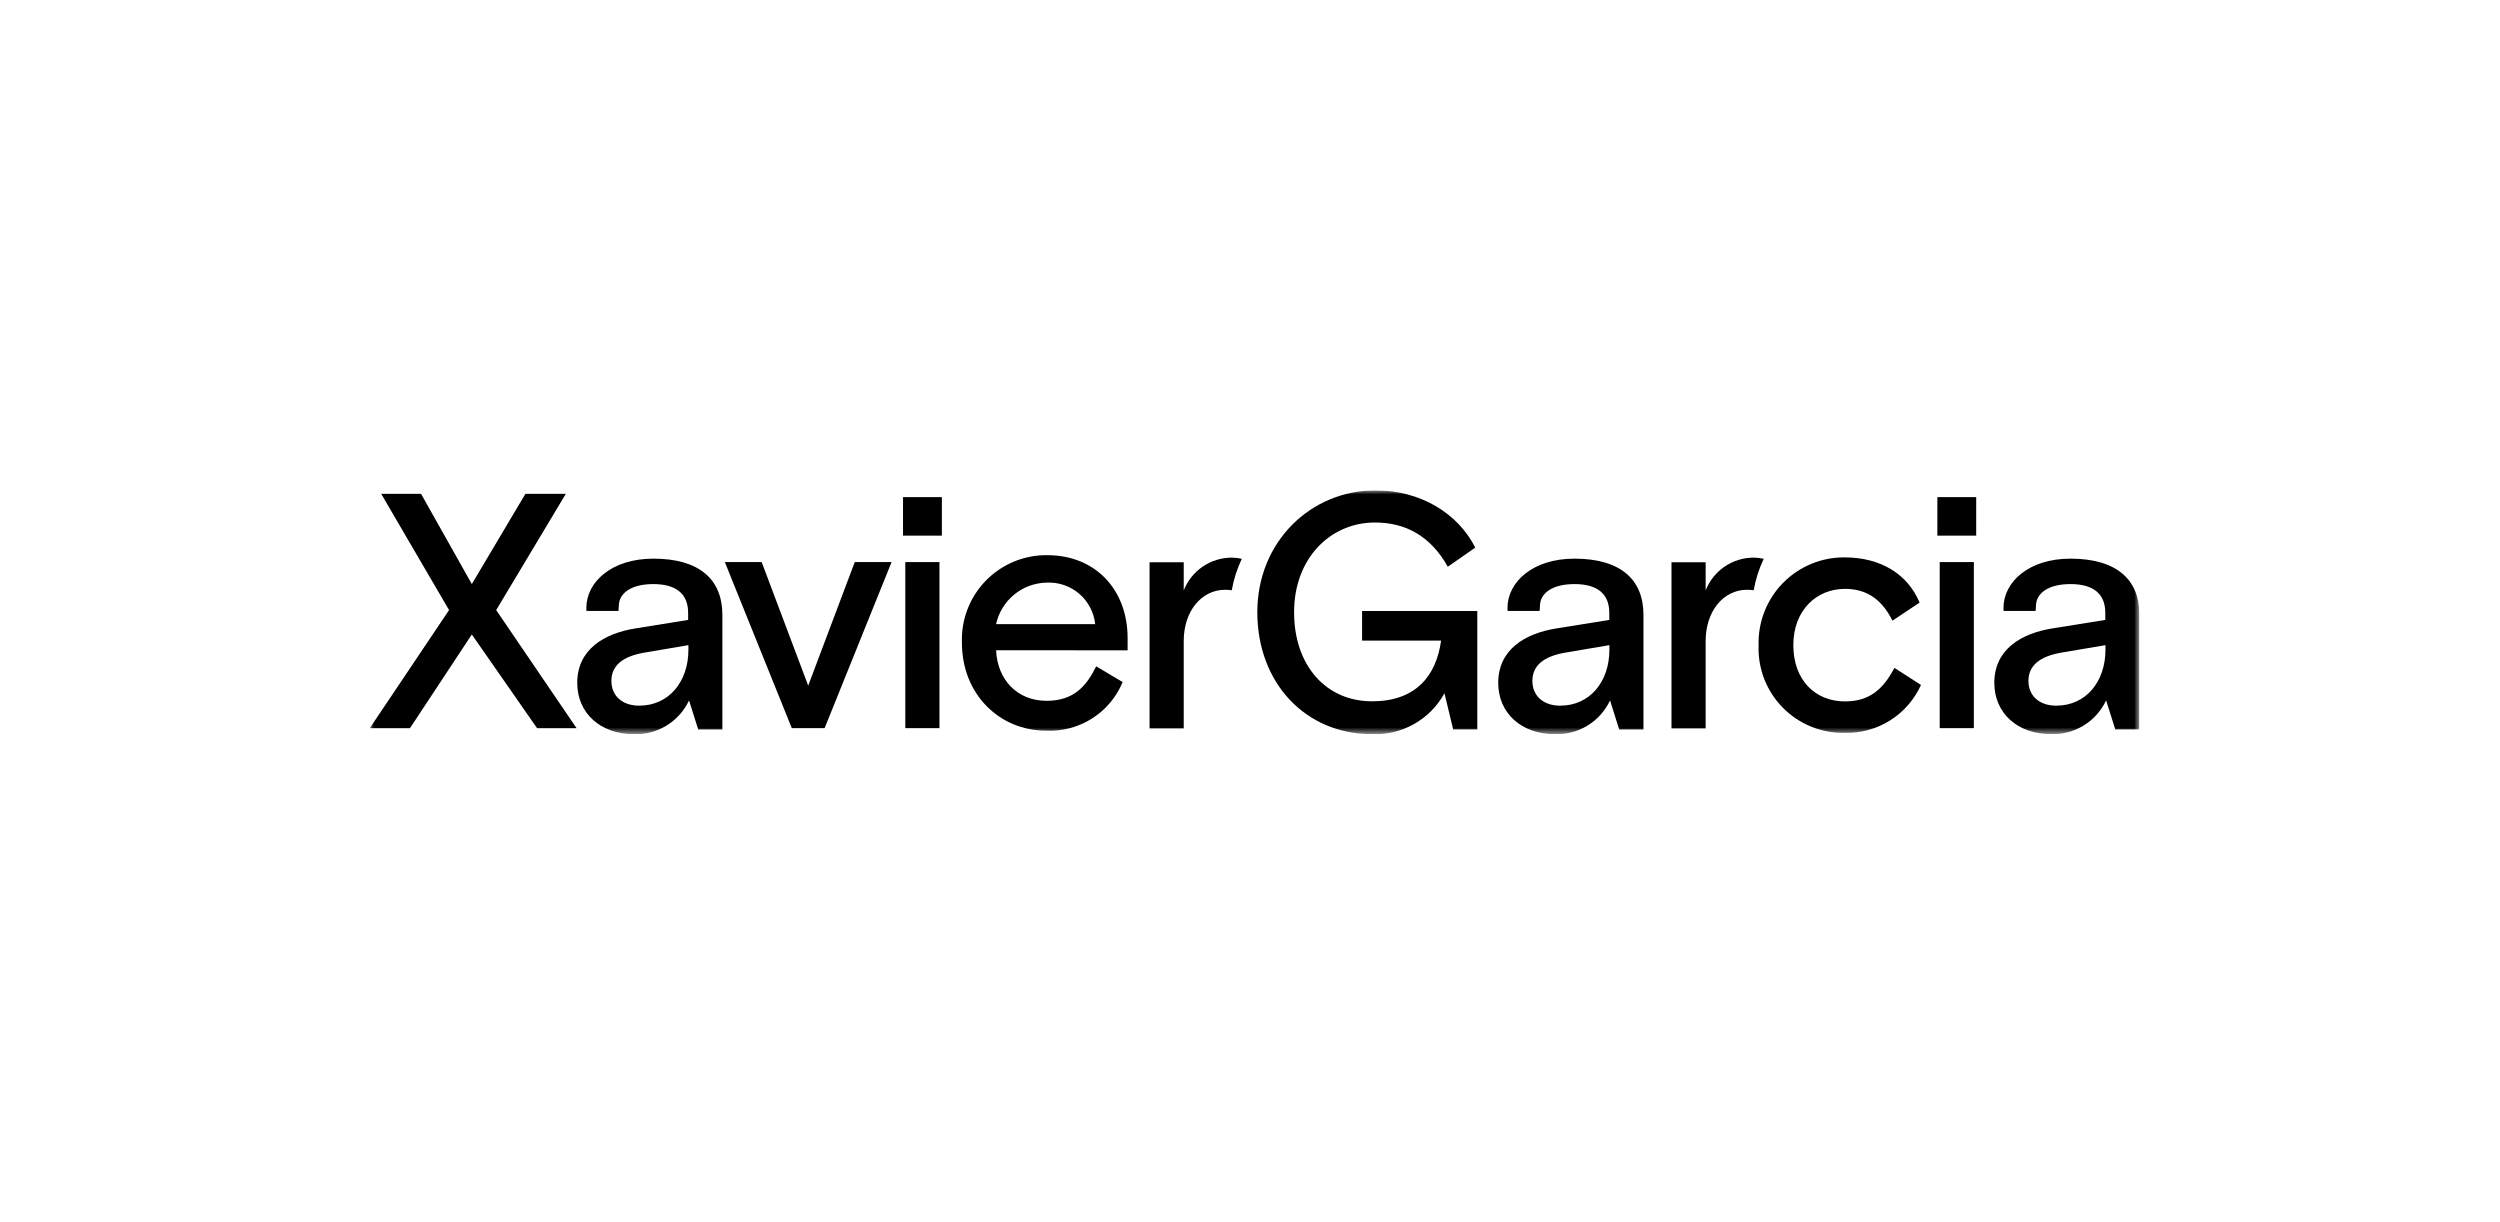
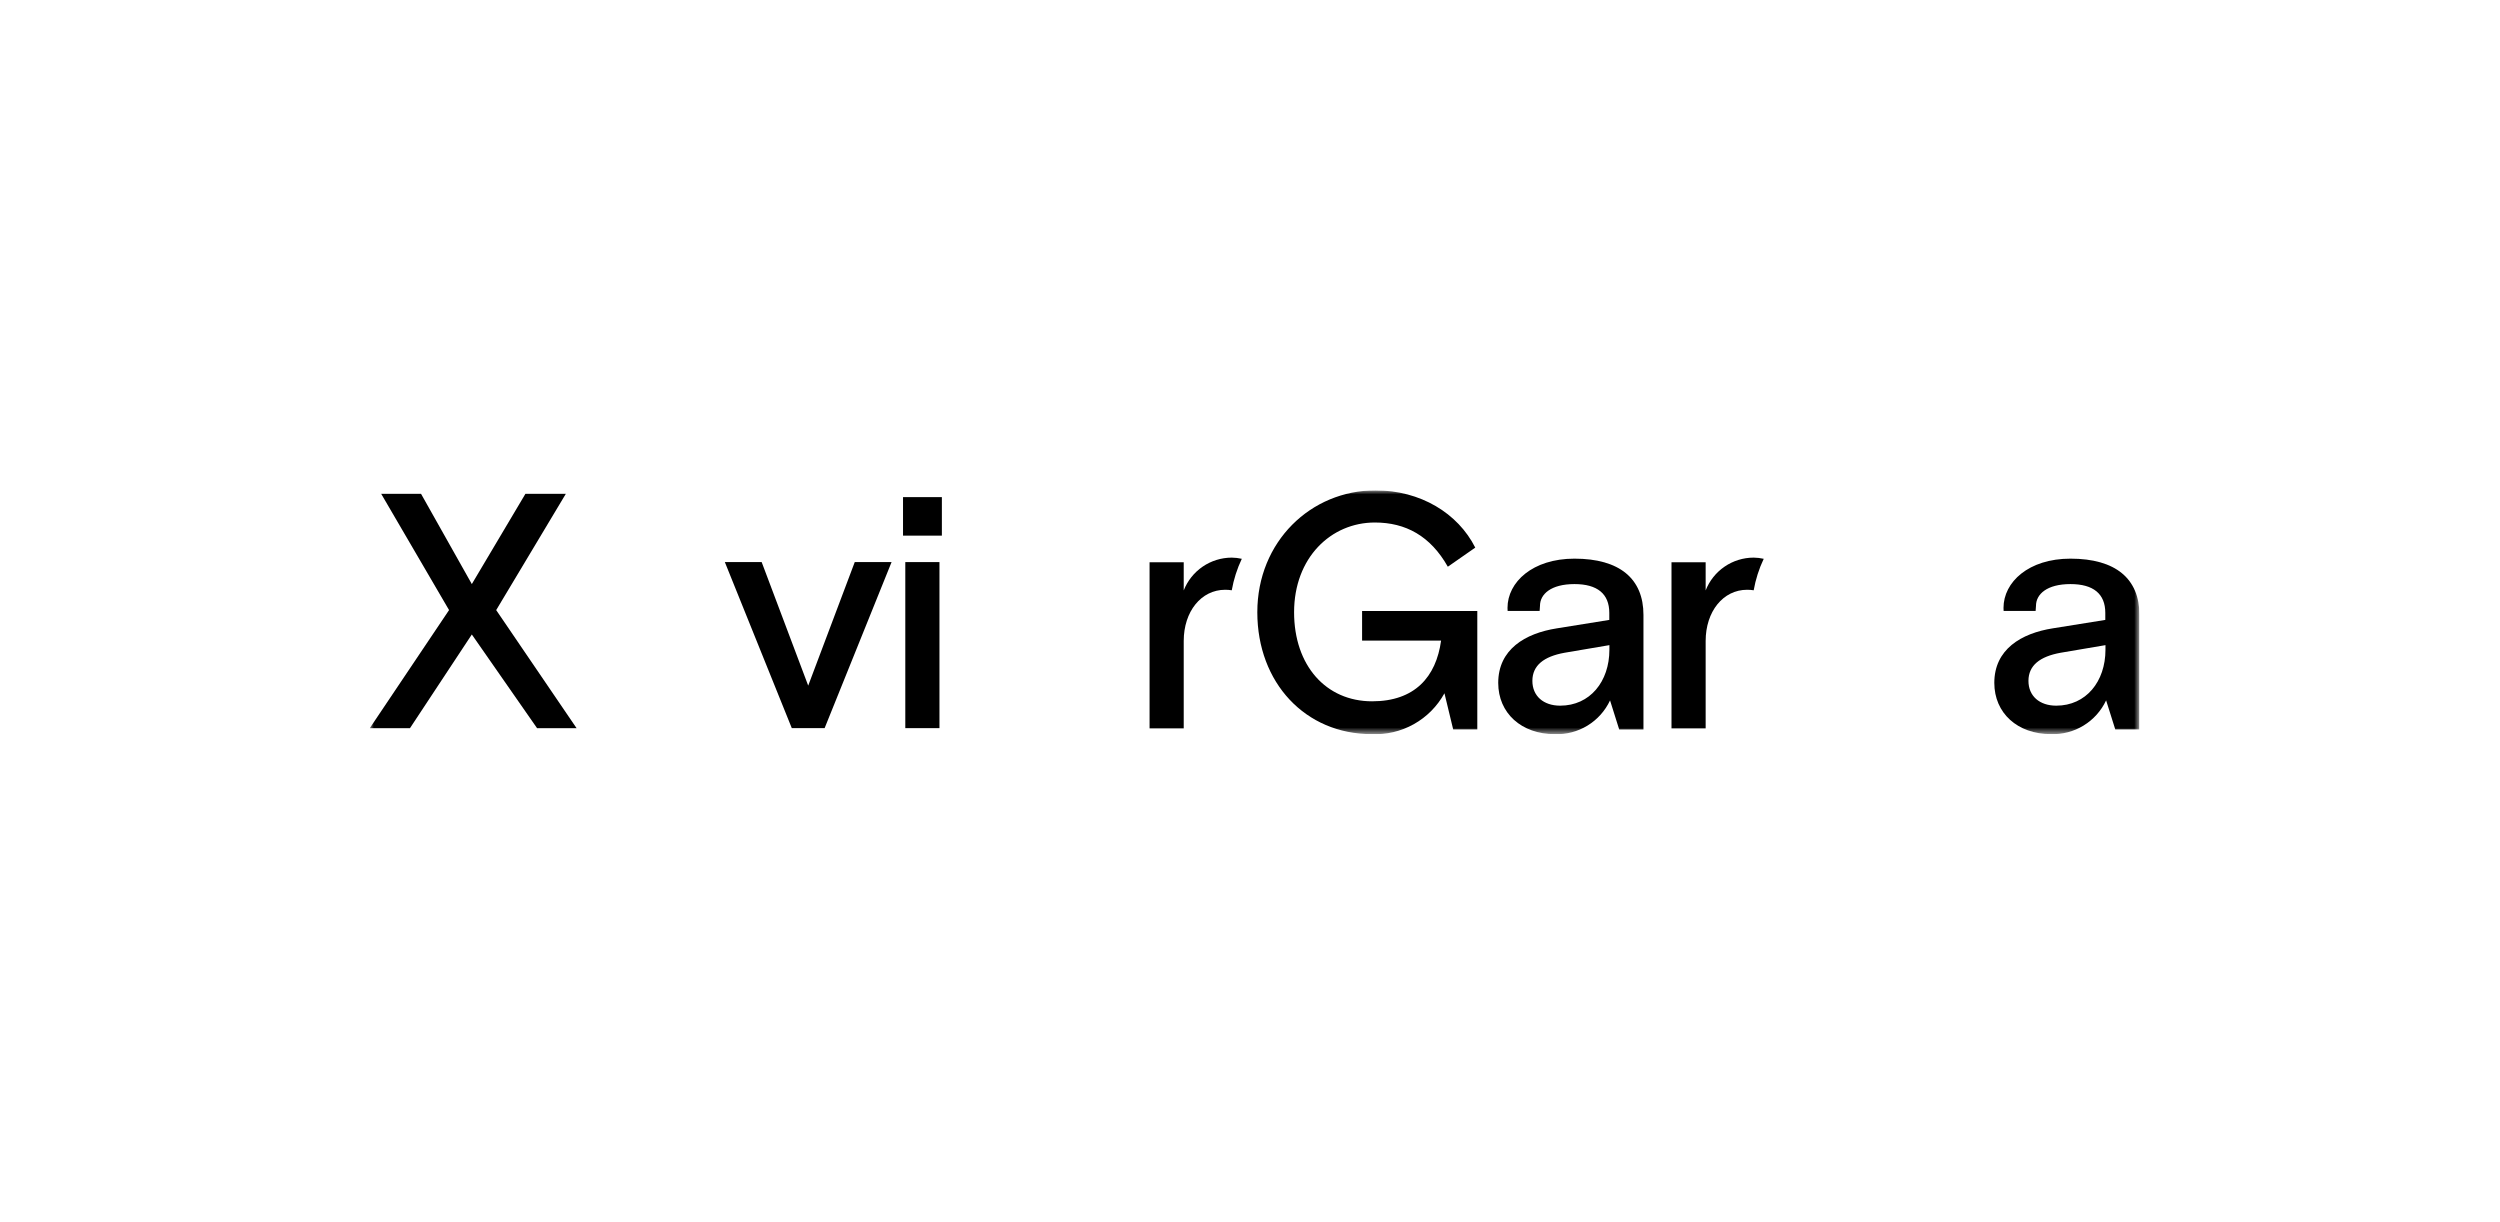
<svg xmlns="http://www.w3.org/2000/svg" fill="none" viewBox="0 0 311 152" height="152" width="311">
  <rect fill="white" height="152" width="311" />
  <g clip-path="url(#clip0_5121_16455)">
    <mask height="31" width="221" y="61" x="46" maskUnits="userSpaceOnUse" style="mask-type:luminance" id="mask0_5121_16455">
      <path fill="white" d="M266.146 61H46V91.325H266.146V61Z" />
    </mask>
    <g mask="url(#mask0_5121_16455)">
-       <path fill="black" d="M123.911 77.643H136.24C136.085 76.173 135.373 74.819 134.25 73.859C133.127 72.898 131.678 72.404 130.202 72.478C128.726 72.506 127.301 73.031 126.16 73.968C125.019 74.905 124.227 76.2 123.912 77.643M123.912 80.892C124.079 84.558 126.537 87.182 130.202 87.182C133.576 87.182 135.158 85.347 136.366 82.891L139.656 84.849C138.883 86.725 137.546 88.313 135.829 89.395C134.113 90.478 132.103 90.999 130.077 90.889C124.412 90.889 119.664 86.431 119.664 79.976C119.608 78.553 119.842 77.134 120.352 75.805C120.861 74.475 121.636 73.263 122.628 72.243C123.621 71.222 124.81 70.414 126.125 69.867C127.44 69.32 128.852 69.047 130.275 69.063C136.275 69.063 140.275 73.352 140.275 79.392V80.901L123.912 80.892Z" />
      <path fill="black" d="M65.366 61.425L58.695 72.658L52.374 61.425H47.416L55.863 75.894L46 90.585H51L58.695 78.929L66.812 90.585H71.726L61.726 75.896L70.394 61.425H65.366Z" />
      <path fill="black" d="M102.582 90.582H98.5L90.17 69.923H94.751L100.541 85.292L106.331 69.923H110.912L102.582 90.582Z" />
      <path fill="black" d="M112.62 69.924H116.869V90.582H112.62V69.924ZM112.336 61.842H117.169V66.633H112.336V61.842Z" />
-       <path fill="black" d="M241.3 69.924H245.547V90.582H241.3V69.924ZM241.008 61.842H245.839V66.633H241.008V61.842Z" />
      <path fill="black" d="M179.69 86.243C178.805 87.856 177.485 89.188 175.879 90.087C174.274 90.985 172.448 91.414 170.61 91.324C162.403 91.324 156.41 84.95 156.41 76.162C156.41 67.374 163.07 61 171.11 61C176.692 61 181.356 63.832 183.522 68.123L180.11 70.5C177.944 66.668 174.862 65 171.03 65C165.573 65 160.985 69.374 160.985 76.163C160.985 82.785 164.942 87.243 170.691 87.243C175.981 87.243 178.651 84.229 179.271 79.688H169.444V76.007H183.776V90.741H180.776L179.69 86.243Z" />
      <path fill="black" d="M153.212 69.368C151.924 69.374 150.668 69.766 149.606 70.493C148.544 71.221 147.725 72.251 147.255 73.449V69.949H143.006V90.61H147.255V79.739C147.255 76.074 149.421 73.367 152.42 73.367C152.691 73.368 152.963 73.389 153.231 73.431C153.471 72.076 153.891 70.759 154.48 69.515C154.064 69.421 153.639 69.371 153.212 69.367" />
      <path fill="black" d="M218.14 69.368C216.852 69.372 215.595 69.764 214.533 70.492C213.471 71.219 212.652 72.25 212.183 73.449V69.949H207.934V90.61H212.183V79.739C212.183 76.074 214.349 73.367 217.348 73.367C217.619 73.368 217.89 73.389 218.159 73.431C218.398 72.076 218.818 70.759 219.408 69.515C218.991 69.421 218.566 69.371 218.14 69.367" />
-       <path fill="black" d="M238.97 85.21C238.15 87.029 236.811 88.564 235.12 89.624C233.43 90.684 231.464 91.22 229.47 91.165C228.039 91.193 226.617 90.929 225.292 90.388C223.967 89.847 222.766 89.04 221.764 88.018C220.762 86.996 219.98 85.78 219.465 84.445C218.95 83.109 218.713 81.682 218.77 80.252C218.73 78.826 218.978 77.407 219.498 76.08C220.019 74.752 220.802 73.543 221.8 72.524C222.798 71.506 223.991 70.699 225.308 70.151C226.625 69.604 228.039 69.328 229.465 69.339C234.014 69.339 237.336 71.464 238.795 74.962L235.421 77.21C233.921 74.178 231.797 73.255 229.506 73.255C226.006 73.255 223.09 75.88 223.09 80.255C223.09 84.63 225.84 87.255 229.506 87.255C232.63 87.255 234.295 85.672 235.67 83.085L238.97 85.21Z" />
-       <path fill="black" d="M85.639 80.827C85.639 84.784 83.222 87.785 79.515 87.785C77.43 87.785 76.058 86.576 76.058 84.703C76.058 82.785 77.476 81.671 80.058 81.203L85.639 80.255V80.827ZM79.098 78.167C75.141 78.791 71.809 80.79 71.809 84.956C71.809 88.705 74.682 91.33 78.848 91.33C80.278 91.381 81.692 91.01 82.914 90.263C84.136 89.516 85.111 88.427 85.718 87.13L86.855 90.742H89.863V76.496C89.863 71.996 86.904 69.496 81.281 69.496C76.075 69.496 72.942 72.413 72.942 75.622C72.939 75.749 72.944 75.875 72.957 76.001H76.937L76.982 75.366C76.982 73.909 78.356 72.66 81.271 72.66C84.104 72.66 85.604 73.867 85.604 76.242V77.118L79.098 78.167Z" />
      <path fill="black" d="M200.209 80.827C200.209 84.784 197.793 87.785 194.085 87.785C192 87.785 190.628 86.576 190.628 84.703C190.628 82.785 192.044 81.671 194.628 81.203L200.21 80.255L200.209 80.827ZM193.67 78.167C189.713 78.791 186.379 80.79 186.379 84.956C186.379 88.705 189.254 91.33 193.42 91.33C194.851 91.381 196.265 91.01 197.486 90.263C198.708 89.516 199.683 88.427 200.29 87.13L201.427 90.742H204.446V76.496C204.446 71.996 201.487 69.496 195.864 69.496C190.658 69.496 187.534 72.413 187.534 75.622C187.531 75.749 187.536 75.875 187.549 76.001H191.529L191.574 75.366C191.574 73.909 192.948 72.66 195.863 72.66C198.706 72.66 200.196 73.867 200.196 76.242V77.118L193.67 78.167Z" />
      <path fill="black" d="M261.92 80.827C261.92 84.784 259.504 87.785 255.796 87.785C253.711 87.785 252.339 86.576 252.339 84.703C252.339 82.785 253.755 81.671 256.339 81.203L261.921 80.255L261.92 80.827ZM255.381 78.162C251.424 78.786 248.092 80.785 248.092 84.951C248.092 88.7 250.965 91.325 255.131 91.325C256.562 91.376 257.976 91.005 259.197 90.258C260.419 89.511 261.394 88.422 262.001 87.125L263.138 90.737H266.148V76.496C266.148 71.996 263.189 69.496 257.566 69.496C252.36 69.496 249.236 72.413 249.236 75.622C249.233 75.749 249.238 75.875 249.251 76.001H253.231L253.277 75.366C253.277 73.909 254.651 72.66 257.566 72.66C260.409 72.66 261.899 73.867 261.899 76.242V77.118L255.381 78.162Z" />
    </g>
  </g>
  <defs>
    <clipPath id="clip0_5121_16455">
      <rect transform="translate(46 61)" fill="white" height="30.325" width="220.146" />
    </clipPath>
  </defs>
</svg>